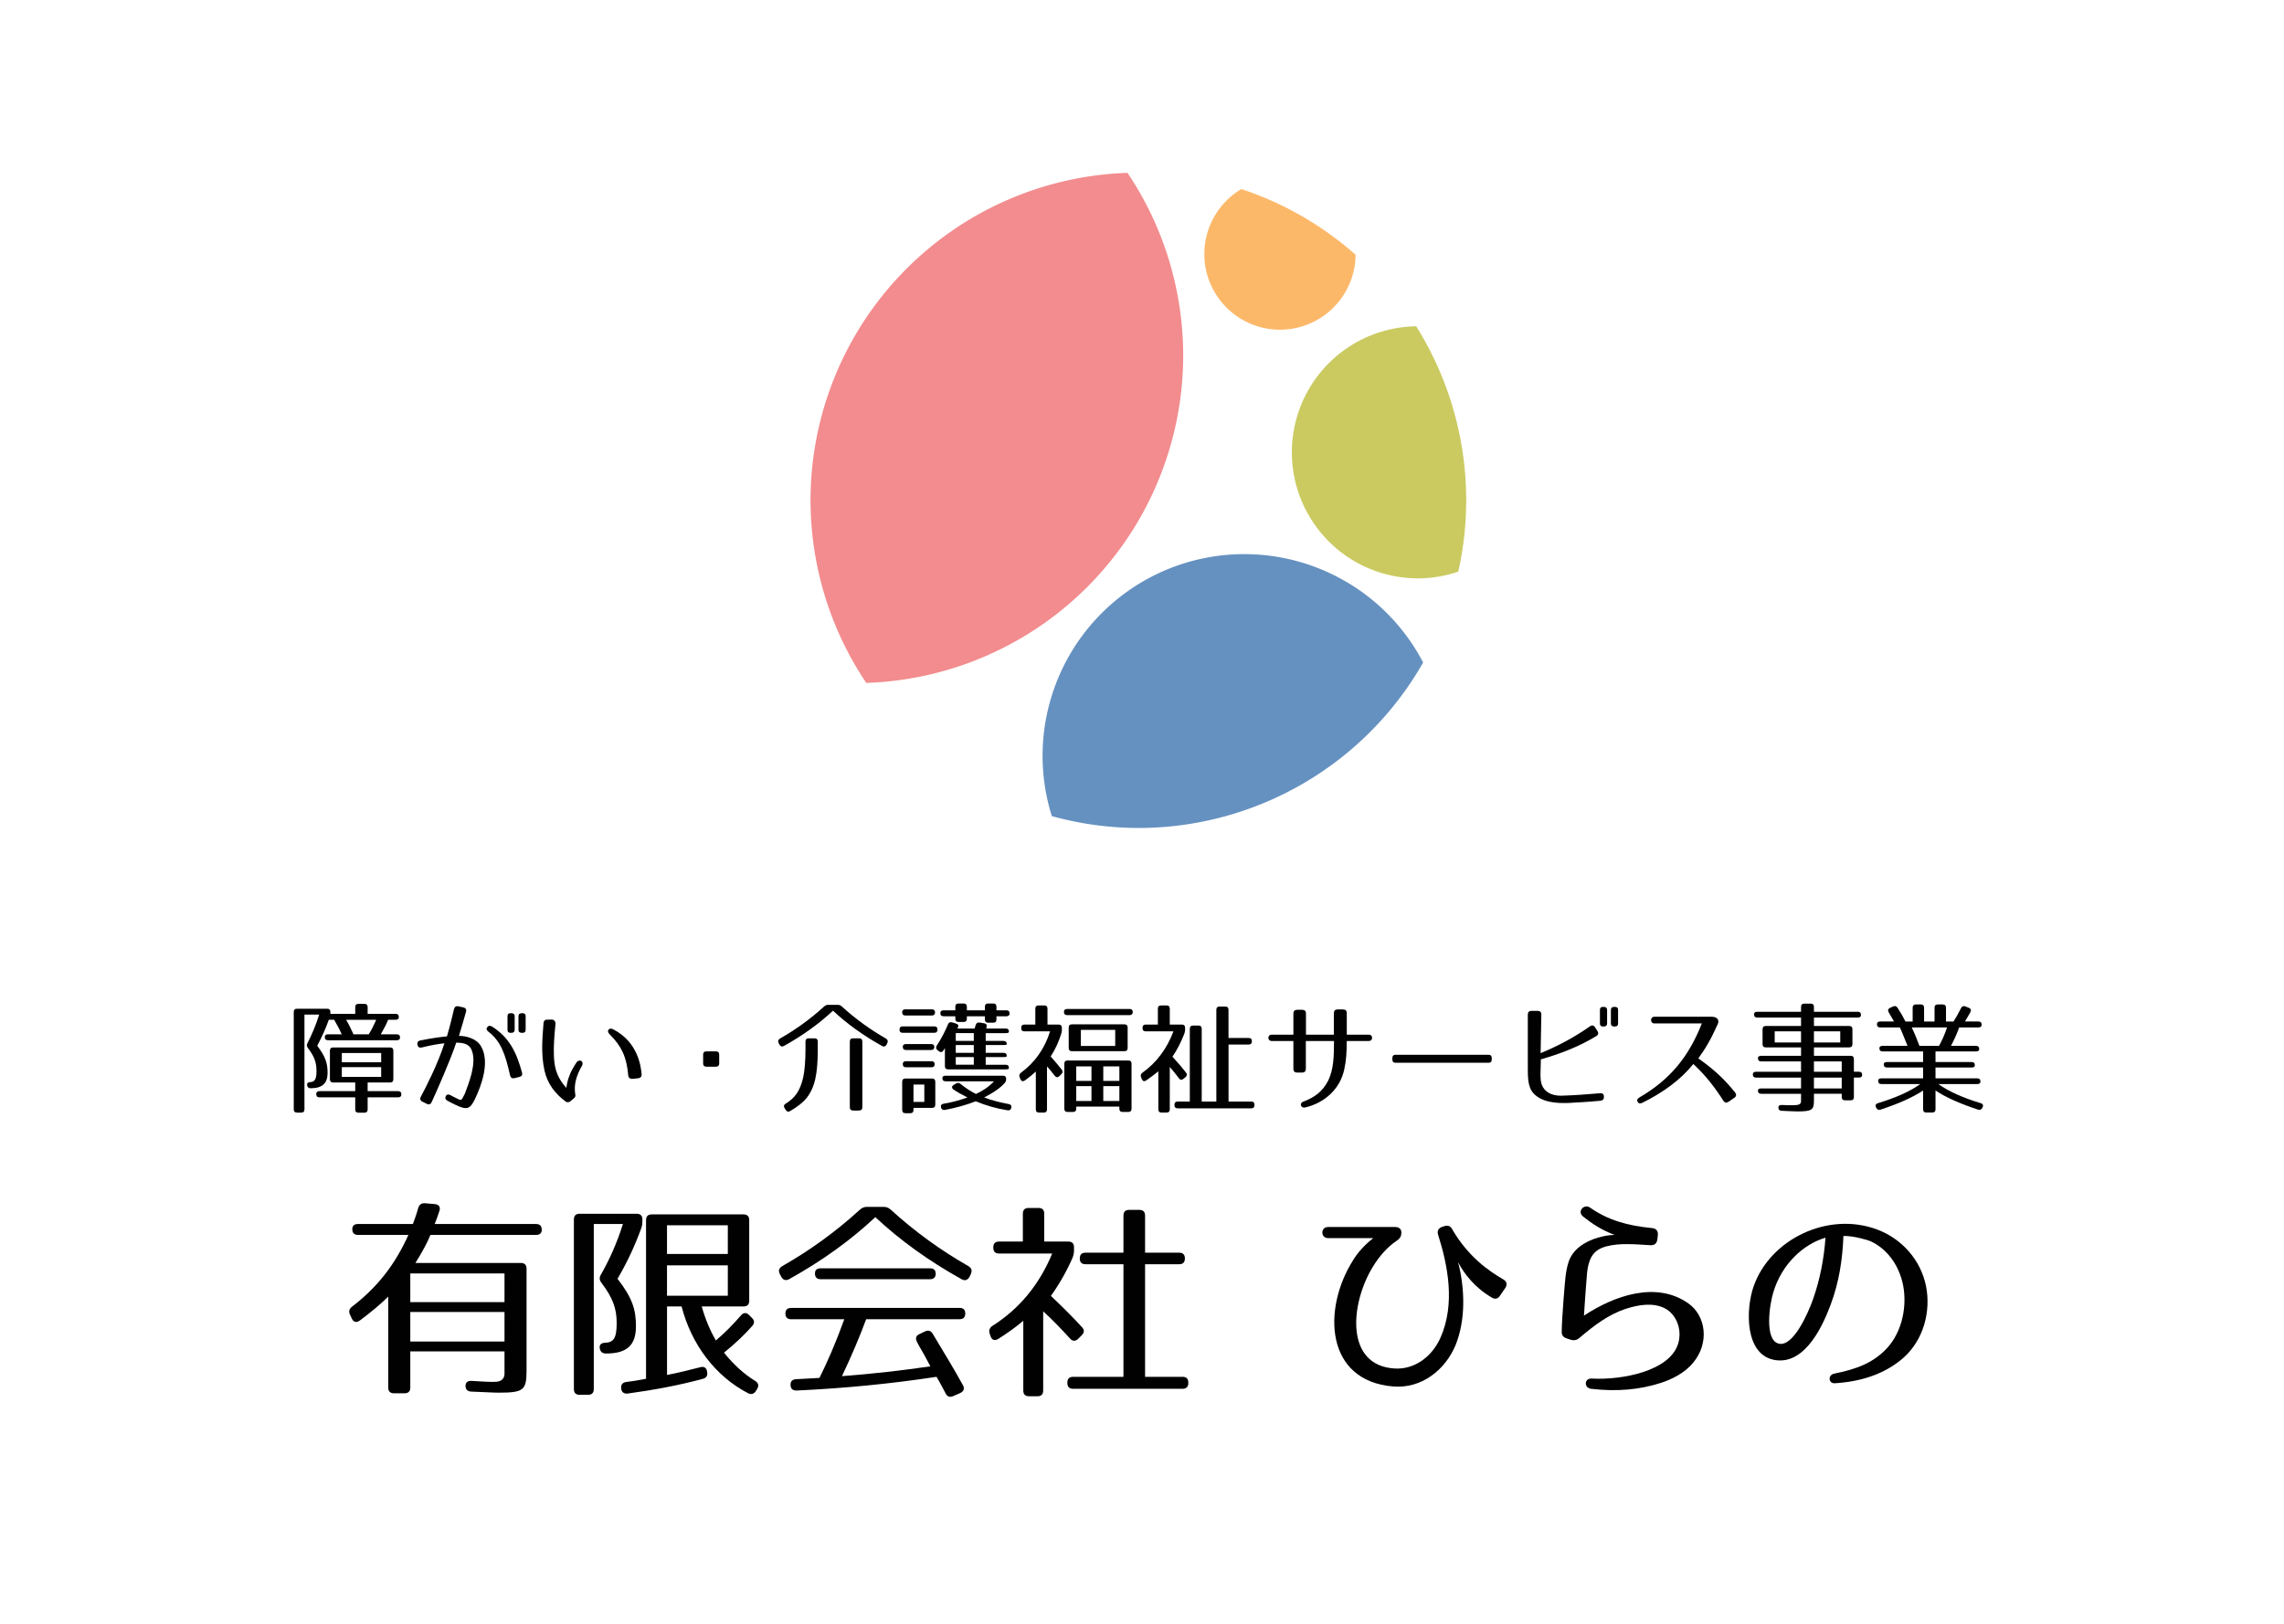
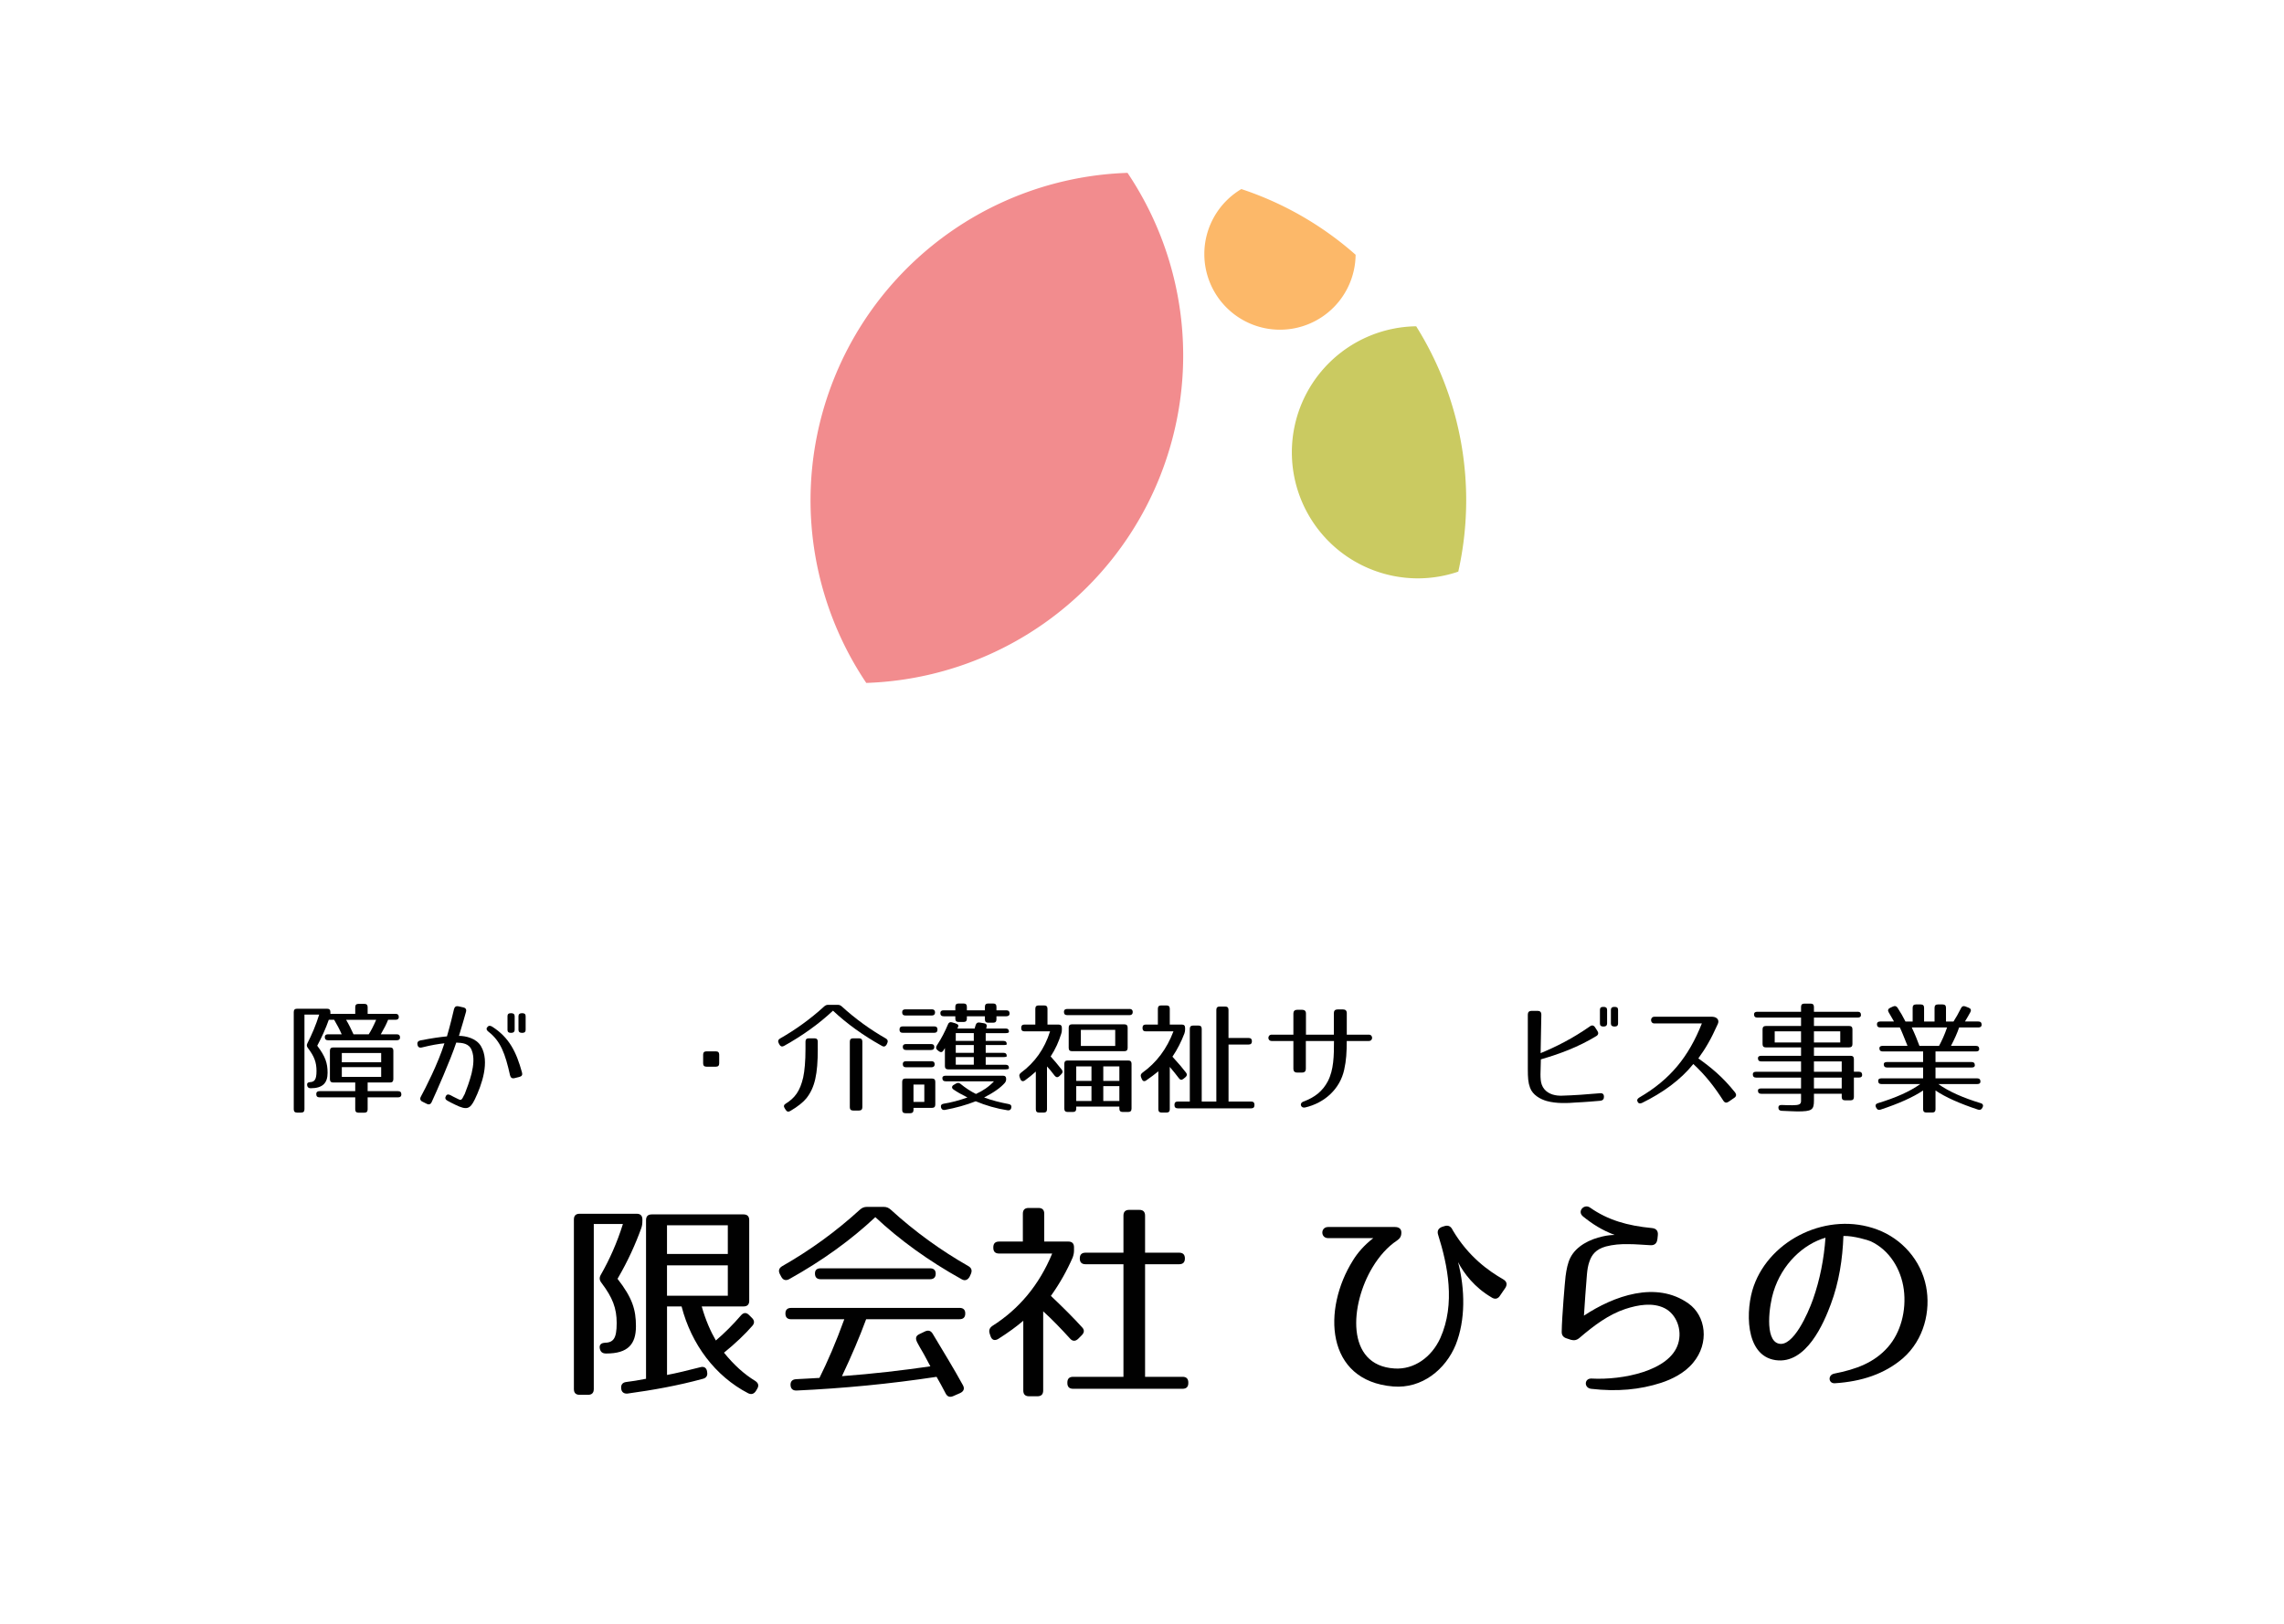
<svg xmlns="http://www.w3.org/2000/svg" xmlns:ns1="http://sodipodi.sourceforge.net/DTD/sodipodi-0.dtd" xmlns:ns2="http://www.inkscape.org/namespaces/inkscape" width="119.062mm" height="84.667mm" viewBox="0 0 119.062 84.667" version="1.1" id="svg251" ns1:docname="yu tate.svg" ns2:version="1.2.1 (9c6d41e410, 2022-07-14)" xml:space="preserve" ns2:export-filename="..\..\..\00 HP\00 clsa\img\確定ロゴ\ai tate w450-h320.svg" ns2:export-xdpi="96" ns2:export-ydpi="96">
  <ns1:namedview id="namedview253" pagecolor="#ffffff" bordercolor="#000000" borderopacity="0.25" ns2:showpageshadow="2" ns2:pageopacity="0.0" ns2:pagecheckerboard="0" ns2:deskcolor="#d1d1d1" ns2:document-units="mm" showgrid="false" ns2:zoom="0.53057422" ns2:cx="161.14616" ns2:cy="631.3914" ns2:window-width="1920" ns2:window-height="1009" ns2:window-x="-8" ns2:window-y="-8" ns2:window-maximized="1" ns2:current-layer="layer1" ns2:lockguides="true" />
  <defs id="defs248" />
  <g ns2:label="Layer 1" ns2:groupmode="layer" id="layer1">
    <g id="g22880-7-8" transform="translate(173.925,-218.258)">
      <g id="g22828-3-4">
        <g aria-label="有限会社 ひらの" id="text8647-1-8-5-79-5-6" style="font-size:11.161px;font-family:'07LogoTypeGothic7';-inkscape-font-specification:'07LogoTypeGothic7, Normal';display:inline;fill-opacity:0.996;stroke-width:0.335;stroke-linecap:round;stroke-linejoin:round;paint-order:stroke markers fill">
-           <path d="m -151.253,281.041 -0.513,-0.045 c -0.19,-0.011 -0.301,0.067 -0.357,0.246 -0.089,0.324 -0.19,0.603 -0.279,0.837 h -2.857 c -0.201,0 -0.301,0.089 -0.301,0.268 0,0.201 0.1,0.301 0.301,0.301 h 2.623 c -0.714,1.585 -1.641,2.746 -2.935,3.739 -0.145,0.112 -0.19,0.246 -0.112,0.413 l 0.1,0.212 c 0.089,0.19 0.246,0.223 0.413,0.1 0.614,-0.458 1.105,-0.871 1.484,-1.25 v 4.743 c 0,0.201 0.1,0.301 0.301,0.301 h 0.547 c 0.201,0 0.301,-0.1 0.301,-0.301 v -1.886 h 4.911 v 1.172 c 0,0.179 -0.1,0.391 -0.424,0.413 -0.29,0.022 -0.725,-0.011 -1.295,-0.045 -0.201,-0.011 -0.312,0.078 -0.312,0.257 0,0.19 0.1,0.29 0.301,0.301 0.647,0.022 1.127,0.056 1.417,0.056 1.306,0 1.462,-0.123 1.462,-1.15 v -5.312 c 0,-0.201 -0.1,-0.301 -0.301,-0.301 h -5.491 c 0.368,-0.592 0.625,-1.071 0.781,-1.462 h 5.502 c 0.201,0 0.301,-0.089 0.301,-0.268 0,-0.201 -0.1,-0.301 -0.301,-0.301 h -5.279 c 0.089,-0.212 0.167,-0.446 0.246,-0.681 0.067,-0.201 -0.022,-0.335 -0.234,-0.357 z m 3.627,5.112 h -4.911 v -1.496 h 4.911 z m 0,2.054 h -4.911 v -1.54 h 4.911 z" id="path945" />
          <path d="m -140.438,281.923 v -0.078 c 0,-0.201 -0.1,-0.301 -0.301,-0.301 h -2.969 c -0.201,0 -0.301,0.1 -0.301,0.301 v 8.839 c 0,0.201 0.1,0.301 0.301,0.301 h 0.435 c 0.201,0 0.301,-0.1 0.301,-0.301 v -8.605 h 1.518 c -0.301,0.971 -0.703,1.864 -1.15,2.645 -0.089,0.156 -0.078,0.279 0.034,0.424 0.58,0.77 0.792,1.317 0.792,2.098 0,0.826 -0.179,1.027 -0.67,1.027 h 0.067 c -0.212,0 -0.312,0.112 -0.279,0.29 0.034,0.179 0.134,0.268 0.324,0.268 h 0.022 c 1.116,0 1.54,-0.48 1.54,-1.417 0,-0.882 -0.19,-1.484 -0.96,-2.478 0.547,-0.937 0.937,-1.808 1.239,-2.645 0.045,-0.134 0.056,-0.234 0.056,-0.368 z m 5.569,4.152 v -4.196 c 0,-0.201 -0.1,-0.301 -0.301,-0.301 h -4.777 c -0.201,0 -0.301,0.1 -0.301,0.301 v 8.27 c -0.413,0.078 -0.725,0.134 -1.027,0.167 -0.19,0.022 -0.29,0.134 -0.268,0.335 0.011,0.19 0.145,0.29 0.335,0.268 1.306,-0.179 2.623,-0.413 3.929,-0.77 0.179,-0.045 0.257,-0.179 0.212,-0.368 v -0.022 c -0.034,-0.19 -0.167,-0.268 -0.357,-0.212 -0.647,0.167 -1.25,0.312 -1.73,0.402 v -3.571 h 0.759 c 0.513,1.987 1.763,3.638 3.46,4.52 0.167,0.089 0.312,0.045 0.413,-0.112 l 0.067,-0.112 c 0.1,-0.167 0.067,-0.301 -0.1,-0.413 -0.569,-0.346 -1.105,-0.826 -1.629,-1.473 0.592,-0.48 1.105,-0.971 1.473,-1.395 0.123,-0.134 0.123,-0.279 -0.011,-0.413 l -0.156,-0.156 c -0.145,-0.145 -0.29,-0.134 -0.424,0.022 -0.413,0.48 -0.871,0.937 -1.306,1.306 -0.268,-0.458 -0.536,-1.06 -0.737,-1.775 h 2.176 c 0.201,0 0.301,-0.1 0.301,-0.301 z m -1.116,-2.433 h -3.17 v -1.496 h 3.17 z m 0,2.176 h -3.17 v -1.585 h 3.17 z" id="path947" />
          <path d="m -127.86,281.186 h -0.871 c -0.145,0 -0.257,0.045 -0.368,0.145 -1.272,1.161 -2.623,2.132 -4.051,2.946 -0.167,0.1 -0.212,0.234 -0.123,0.413 l 0.078,0.145 c 0.089,0.167 0.234,0.212 0.402,0.123 1.73,-0.96 3.237,-2.054 4.498,-3.237 1.261,1.183 2.768,2.277 4.498,3.237 0.167,0.1 0.312,0.045 0.413,-0.123 l 0.067,-0.145 c 0.078,-0.179 0.045,-0.312 -0.123,-0.413 -1.429,-0.815 -2.779,-1.786 -4.051,-2.946 -0.112,-0.1 -0.223,-0.145 -0.368,-0.145 z m 2.411,3.203 h -5.692 c -0.201,0 -0.301,0.089 -0.301,0.268 0,0.201 0.1,0.301 0.301,0.301 h 5.692 c 0.201,0 0.301,-0.1 0.301,-0.29 0,-0.179 -0.1,-0.279 -0.301,-0.279 z m 1.54,2.065 h -8.772 c -0.201,0 -0.301,0.1 -0.301,0.29 0,0.201 0.1,0.301 0.301,0.301 h 2.768 c -0.435,1.205 -0.882,2.232 -1.295,3.058 -0.29,0.022 -0.681,0.034 -1.217,0.067 -0.201,0.011 -0.301,0.123 -0.29,0.312 0.011,0.19 0.123,0.29 0.324,0.279 2.422,-0.112 4.866,-0.346 7.288,-0.714 0.145,0.246 0.301,0.536 0.469,0.859 0.089,0.179 0.223,0.223 0.402,0.145 l 0.357,-0.156 c 0.19,-0.089 0.246,-0.234 0.145,-0.413 -0.458,-0.837 -1.004,-1.73 -1.574,-2.679 -0.1,-0.167 -0.234,-0.201 -0.402,-0.123 l -0.301,0.145 c -0.19,0.089 -0.201,0.234 -0.112,0.413 l 0.034,0.067 c 0.045,0.089 0.156,0.279 0.324,0.569 0.089,0.156 0.201,0.368 0.335,0.625 -1.44,0.212 -2.98,0.391 -4.609,0.513 0.502,-1.06 0.915,-2.031 1.261,-2.969 h 4.866 c 0.201,0 0.301,-0.1 0.301,-0.301 0,-0.19 -0.1,-0.29 -0.301,-0.29 z" id="path949" />
          <path d="m -118.24,282.994 h -1.25 v -1.451 c 0,-0.201 -0.1,-0.301 -0.301,-0.301 h -0.513 c -0.201,0 -0.301,0.1 -0.301,0.301 v 1.451 h -1.239 c -0.201,0 -0.301,0.1 -0.301,0.301 v 0.022 c 0,0.201 0.1,0.301 0.301,0.301 h 2.768 c -0.681,1.652 -1.741,2.902 -3.114,3.772 -0.145,0.1 -0.201,0.223 -0.145,0.402 l 0.045,0.134 c 0.067,0.201 0.212,0.257 0.402,0.145 0.513,-0.324 0.971,-0.658 1.306,-0.949 v 3.638 c 0,0.201 0.1,0.301 0.301,0.301 h 0.435 c 0.201,0 0.301,-0.1 0.301,-0.301 v -4.129 c 0.491,0.446 0.949,0.926 1.395,1.417 0.134,0.156 0.29,0.156 0.435,0.011 l 0.179,-0.179 c 0.145,-0.145 0.145,-0.29 0.011,-0.424 -0.435,-0.48 -0.971,-1.016 -1.618,-1.629 0.469,-0.658 0.837,-1.317 1.138,-2.009 0.045,-0.134 0.067,-0.234 0.067,-0.368 v -0.156 c 0,-0.201 -0.1,-0.301 -0.301,-0.301 z m 5.781,0.58 h -1.775 v -1.931 c 0,-0.201 -0.1,-0.301 -0.301,-0.301 h -0.525 c -0.201,0 -0.301,0.1 -0.301,0.301 v 1.931 h -1.975 c -0.201,0 -0.301,0.1 -0.301,0.301 0,0.201 0.1,0.301 0.301,0.301 h 1.975 v 5.87 h -2.623 c -0.201,0 -0.301,0.1 -0.301,0.301 v 0.022 c 0,0.201 0.1,0.301 0.301,0.301 h 5.703 c 0.201,0 0.301,-0.1 0.301,-0.301 v -0.022 c 0,-0.201 -0.1,-0.301 -0.301,-0.301 h -1.953 v -5.87 h 1.775 c 0.201,0 0.301,-0.1 0.301,-0.301 0,-0.201 -0.1,-0.301 -0.301,-0.301 z" id="path951" />
          <path d="m -95.718,285.795 0.268,-0.391 c 0.112,-0.19 0.067,-0.335 -0.123,-0.446 -0.737,-0.424 -1.797,-1.161 -2.623,-2.556 -0.089,-0.201 -0.234,-0.279 -0.435,-0.212 l -0.112,0.034 c -0.212,0.078 -0.279,0.223 -0.212,0.424 0.491,1.562 0.915,3.583 0.112,5.379 -0.458,1.004 -1.373,1.652 -2.388,1.585 -2.578,-0.156 -2.31,-3.348 -1.15,-5.268 0.346,-0.58 0.792,-1.083 1.283,-1.406 0.145,-0.1 0.223,-0.212 0.223,-0.402 v -0.022 c 0,-0.179 -0.123,-0.279 -0.335,-0.279 h -3.482 c -0.402,0 -0.402,0.58 0,0.58 h 2.355 c -0.48,0.368 -0.837,0.792 -1.06,1.161 -1.596,2.533 -1.451,6.283 2.098,6.574 1.507,0.123 2.734,-0.893 3.259,-2.176 0.513,-1.283 0.491,-2.891 0.123,-4.308 0.301,0.592 0.871,1.328 1.73,1.83 0.19,0.134 0.357,0.089 0.469,-0.1 z" id="path953" />
          <path d="m -87.526,282.871 0.022,-0.212 c 0.022,-0.212 -0.078,-0.346 -0.301,-0.368 -1.283,-0.123 -2.299,-0.413 -3.237,-1.071 -0.301,-0.212 -0.692,0.201 -0.357,0.469 0.502,0.402 0.971,0.703 1.641,0.96 -0.134,0 -0.402,0.022 -0.625,0.078 -0.658,0.145 -1.373,0.491 -1.685,1.116 -0.134,0.268 -0.201,0.614 -0.246,0.96 -0.033,0.268 -0.19,2.121 -0.201,2.868 -0.011,0.201 0.078,0.324 0.279,0.379 l 0.201,0.067 c 0.167,0.045 0.301,0.022 0.446,-0.1 0.77,-0.658 1.518,-1.216 2.388,-1.507 0.681,-0.223 1.429,-0.346 2.042,-0.045 0.625,0.312 0.937,1.127 0.714,1.853 -0.435,1.429 -2.924,1.908 -4.509,1.819 -0.391,-0.022 -0.413,0.491 -0.022,0.536 1.35,0.156 2.533,0.045 3.638,-0.312 0.547,-0.179 1.228,-0.502 1.674,-1.049 0.859,-1.027 0.67,-2.444 -0.246,-3.091 -1.685,-1.194 -3.895,-0.391 -5.446,0.636 0.011,-0.246 0.134,-1.942 0.156,-2.154 0.022,-0.246 0.056,-0.458 0.123,-0.647 0.123,-0.379 0.346,-0.658 0.859,-0.804 0.379,-0.1 0.77,-0.134 1.205,-0.123 0.335,0 0.703,0.034 1.127,0.056 0.212,0.011 0.335,-0.1 0.357,-0.312 z" id="path955" />
          <path d="m -78.307,289.88 c -0.346,0.067 -0.312,0.525 0.033,0.502 1.384,-0.089 2.589,-0.48 3.549,-1.306 1.105,-0.971 1.451,-2.478 1.205,-3.739 -0.268,-1.373 -1.261,-2.489 -2.545,-2.969 -2.556,-0.96 -5.569,0.491 -6.44,2.946 -0.424,1.183 -0.491,3.627 1.138,3.862 1.607,0.234 2.522,-1.953 2.879,-2.913 0.435,-1.161 0.614,-2.366 0.658,-3.56 0.502,-0.022 1.317,0.223 1.429,0.279 0.971,0.458 1.574,1.44 1.719,2.511 0.145,1.105 -0.167,2.254 -0.826,3.002 -0.714,0.815 -1.663,1.161 -2.801,1.384 z m -3.17,-4.263 c 0.446,-1.462 1.562,-2.489 2.712,-2.824 -0.078,1.105 -0.29,2.187 -0.647,3.203 -0.268,0.759 -1.038,2.5 -1.786,2.321 -0.759,-0.179 -0.491,-2.031 -0.279,-2.701 z" id="path957" />
        </g>
        <g aria-label="障がい・介護福祉サービス事業" id="text8651-5-2-5-1-1-8" style="font-size:6.35px;font-family:'07LogoTypeGothic7';-inkscape-font-specification:'07LogoTypeGothic7, Normal';display:inline;fill-opacity:0.996;stroke-width:0.325;stroke-linecap:round;stroke-linejoin:round;paint-order:stroke markers fill">
          <path d="m -153.306,271.12 h -1.454 v -0.349 c 0,-0.114 -0.057,-0.171 -0.171,-0.171 h -0.305 c -0.114,0 -0.171,0.057 -0.171,0.171 v 0.349 h -1.295 v -0.095 c 0,-0.114 -0.057,-0.171 -0.171,-0.171 h -1.568 c -0.114,0 -0.171,0.057 -0.171,0.171 v 5.074 c 0,0.114 0.057,0.171 0.171,0.171 h 0.216 c 0.114,0 0.171,-0.057 0.171,-0.171 v -4.94 h 0.768 c -0.171,0.552 -0.387,1.054 -0.616,1.499 -0.044,0.089 -0.038,0.159 0.025,0.241 0.33,0.432 0.451,0.743 0.451,1.2 0,0.47 -0.108,0.584 -0.381,0.584 h 0.051 c -0.121,0 -0.178,0.064 -0.159,0.165 0.019,0.102 0.076,0.152 0.184,0.152 0.629,0 0.883,-0.273 0.883,-0.806 0,-0.514 -0.121,-0.857 -0.54,-1.41 0.254,-0.476 0.451,-0.921 0.603,-1.353 h 0.279 c 0.146,0.241 0.279,0.495 0.394,0.756 h -0.711 c -0.114,0 -0.171,0.051 -0.171,0.14 0,0.114 0.057,0.171 0.171,0.171 h 3.581 c 0.114,0 0.171,-0.051 0.171,-0.14 0,-0.114 -0.057,-0.171 -0.171,-0.171 h -0.832 c 0.184,-0.318 0.305,-0.559 0.381,-0.756 h 0.387 c 0.114,0 0.171,-0.051 0.171,-0.14 0,-0.114 -0.057,-0.171 -0.171,-0.171 z m -2.578,0.311 h 1.568 c -0.127,0.298 -0.26,0.559 -0.387,0.756 h -0.794 c -0.127,-0.279 -0.248,-0.527 -0.387,-0.756 z m 2.464,3.099 v -1.486 c 0,-0.114 -0.057,-0.171 -0.171,-0.171 h -2.965 c -0.114,0 -0.171,0.057 -0.171,0.171 v 1.486 c 0,0.114 0.057,0.171 0.171,0.171 h 1.149 v 0.451 h -1.861 c -0.114,0 -0.171,0.051 -0.171,0.152 0,0.114 0.057,0.171 0.171,0.171 h 1.861 v 0.629 c 0,0.114 0.057,0.171 0.171,0.171 h 0.305 c 0.114,0 0.171,-0.057 0.171,-0.171 v -0.629 h 1.587 c 0.114,0 0.171,-0.051 0.171,-0.152 0,-0.114 -0.057,-0.171 -0.171,-0.171 h -1.587 v -0.451 h 1.168 c 0.114,0 0.171,-0.057 0.171,-0.171 z m -0.635,-0.883 h -2.051 v -0.483 h 2.051 z m 0,0.762 h -2.051 v -0.508 h 2.051 z" id="path960" />
          <path d="m -147.096,271.952 v -0.705 c 0,-0.108 -0.064,-0.159 -0.171,-0.159 h -0.038 c -0.114,0 -0.165,0.051 -0.165,0.159 v 0.705 c 0,0.108 0.051,0.159 0.165,0.159 h 0.038 c 0.108,0 0.171,-0.051 0.171,-0.159 z m 0.572,0 v -0.705 c 0,-0.108 -0.051,-0.159 -0.165,-0.159 h -0.038 c -0.108,0 -0.171,0.051 -0.171,0.159 v 0.705 c 0,0.108 0.064,0.159 0.171,0.159 h 0.038 c 0.114,0 0.165,-0.051 0.165,-0.159 z m -3.251,-1.168 -0.254,-0.057 c -0.121,-0.025 -0.197,0.025 -0.229,0.146 -0.064,0.279 -0.197,0.838 -0.368,1.422 -0.387,0.038 -0.749,0.089 -1.384,0.21 -0.121,0.025 -0.178,0.102 -0.152,0.222 0.019,0.127 0.102,0.178 0.229,0.146 0.514,-0.127 0.857,-0.184 1.175,-0.216 -0.337,1.067 -0.991,2.343 -1.232,2.788 -0.057,0.108 -0.025,0.203 0.083,0.254 l 0.229,0.114 c 0.108,0.057 0.203,0.025 0.254,-0.089 0.241,-0.521 0.965,-2.153 1.283,-3.105 0.318,0.013 0.667,0.038 0.806,0.4 0.14,0.349 0.095,0.781 -0.006,1.206 -0.102,0.4 -0.248,0.794 -0.368,1.099 h -0.006 l -0.102,0.197 c -0.07,0.108 -0.114,0.102 -0.248,0.032 -0.152,-0.076 -0.279,-0.133 -0.375,-0.191 -0.108,-0.057 -0.191,-0.051 -0.241,0.044 -0.057,0.095 -0.032,0.184 0.076,0.241 0.108,0.064 0.248,0.133 0.419,0.216 0.591,0.286 0.762,0.229 1.01,-0.279 0.368,-0.762 0.794,-1.975 0.324,-2.775 -0.248,-0.425 -0.813,-0.54 -1.149,-0.54 0.159,-0.514 0.298,-1.003 0.368,-1.257 0.032,-0.121 -0.019,-0.203 -0.14,-0.229 z m 2.673,3.689 0.254,-0.064 c 0.127,-0.032 0.171,-0.108 0.133,-0.235 -0.292,-1.06 -0.66,-1.816 -1.556,-2.388 -0.108,-0.064 -0.191,-0.057 -0.254,0.032 -0.064,0.076 -0.038,0.159 0.064,0.235 0.629,0.489 0.87,1.13 1.124,2.273 0.032,0.127 0.108,0.178 0.235,0.146 z" id="path962" />
-           <path d="m -145.171,271.419 -0.229,0.006 c -0.108,-0.013 -0.184,0.064 -0.191,0.171 -0.032,0.406 -0.064,0.8 -0.07,1.181 -0.006,0.432 0.025,0.87 0.121,1.308 0.159,0.692 0.559,1.213 1.118,1.619 0.064,0.038 0.146,0.038 0.216,-0.013 l 0.216,-0.184 c 0.051,-0.044 0.07,-0.108 0.057,-0.171 -0.032,-0.159 -0.064,-0.483 0.07,-0.902 0.076,-0.229 0.171,-0.425 0.273,-0.597 0.057,-0.102 0.044,-0.21 -0.032,-0.26 -0.089,-0.038 -0.184,-0.019 -0.241,0.064 -0.076,0.114 -0.14,0.216 -0.203,0.33 -0.089,0.146 -0.152,0.305 -0.229,0.514 -0.057,0.184 -0.089,0.349 -0.108,0.495 -0.584,-0.641 -0.629,-1.219 -0.648,-1.708 -0.019,-0.508 0.025,-1.016 0.083,-1.632 0.006,-0.127 -0.076,-0.222 -0.203,-0.222 z m 4.21,3.092 0.305,-0.032 c 0.108,-0.006 0.184,-0.083 0.178,-0.191 -0.032,-0.47 -0.216,-1.714 -1.486,-2.362 -0.051,-0.032 -0.178,-0.064 -0.235,0.019 -0.07,0.095 -0.019,0.165 0.083,0.273 0.578,0.584 0.857,1.137 0.94,2.108 0.006,0.114 0.095,0.197 0.216,0.184 z" id="path964" />
          <path d="m -136.434,273.705 v -0.457 c 0,-0.114 -0.057,-0.171 -0.171,-0.171 h -0.495 c -0.114,0 -0.171,0.057 -0.171,0.171 v 0.457 c 0,0.114 0.057,0.171 0.171,0.171 h 0.495 c 0.114,0 0.171,-0.057 0.171,-0.171 z" id="path966" />
          <path d="m -130.255,270.65 h -0.495 c -0.083,0 -0.146,0.025 -0.21,0.083 -0.724,0.66 -1.492,1.213 -2.305,1.676 -0.095,0.057 -0.121,0.133 -0.07,0.235 l 0.044,0.083 c 0.051,0.095 0.133,0.121 0.229,0.07 0.984,-0.546 1.841,-1.168 2.559,-1.841 0.718,0.673 1.575,1.295 2.559,1.841 0.095,0.057 0.178,0.025 0.235,-0.07 l 0.038,-0.083 c 0.044,-0.102 0.025,-0.178 -0.07,-0.235 -0.813,-0.464 -1.581,-1.016 -2.305,-1.676 -0.064,-0.057 -0.127,-0.083 -0.21,-0.083 z m -1.041,2.305 V 272.568 c 0,-0.114 -0.057,-0.171 -0.171,-0.171 h -0.298 c -0.114,0 -0.171,0.057 -0.171,0.171 v 0.387 c 0,0.622 -0.044,1.137 -0.121,1.486 -0.165,0.711 -0.432,1.067 -0.914,1.365 -0.095,0.057 -0.114,0.14 -0.051,0.235 l 0.057,0.089 c 0.057,0.095 0.14,0.114 0.235,0.057 0.394,-0.229 0.679,-0.464 0.838,-0.66 0.445,-0.559 0.597,-1.264 0.597,-2.572 z m 2.324,3.035 V 272.568 c 0,-0.114 -0.057,-0.171 -0.171,-0.171 h -0.311 c -0.114,0 -0.171,0.057 -0.171,0.171 v 3.423 c 0,0.114 0.057,0.171 0.171,0.171 h 0.311 c 0.114,0 0.171,-0.057 0.171,-0.171 z" id="path968" />
          <path d="m -121.467,270.936 h -0.514 v -0.184 c 0,-0.114 -0.057,-0.171 -0.171,-0.171 h -0.26 c -0.114,0 -0.171,0.057 -0.171,0.171 v 0.184 h -0.94 v -0.184 c 0,-0.114 -0.057,-0.171 -0.171,-0.171 h -0.26 c -0.114,0 -0.171,0.057 -0.171,0.171 v 0.184 h -0.61 c -0.114,0 -0.171,0.051 -0.171,0.14 0,0.114 0.057,0.171 0.171,0.171 h 0.61 v 0.127 c 0,0.114 0.057,0.171 0.171,0.171 h 0.26 c 0.114,0 0.171,-0.057 0.171,-0.171 v -0.127 h 0.94 v 0.165 c 0,0.114 0.057,0.171 0.171,0.171 h 0.26 c 0.114,0 0.171,-0.057 0.171,-0.171 v -0.165 h 0.514 c 0.114,0 0.171,-0.051 0.171,-0.14 0,-0.114 -0.057,-0.171 -0.171,-0.171 z m -3.886,-0.051 h -1.372 c -0.114,0 -0.171,0.051 -0.171,0.152 0,0.114 0.057,0.171 0.171,0.171 h 1.372 c 0.114,0 0.171,-0.057 0.171,-0.165 0,-0.102 -0.057,-0.159 -0.171,-0.159 z m 1.251,0.737 -0.191,-0.057 c -0.108,-0.032 -0.178,0.006 -0.216,0.108 -0.146,0.349 -0.337,0.73 -0.578,1.092 -0.057,0.089 -0.057,0.178 0.025,0.241 l 0.07,0.057 c 0.089,0.07 0.178,0.076 0.241,-0.025 0.051,-0.076 0.083,-0.133 0.083,-0.133 v 0.94 c 0,0.114 0.057,0.171 0.171,0.171 h 2.997 c 0.114,0 0.171,-0.025 0.171,-0.07 0,-0.114 -0.057,-0.171 -0.171,-0.171 h -1.041 v -0.4 h 0.927 c 0.114,0 0.171,-0.019 0.171,-0.051 0,-0.114 -0.057,-0.171 -0.171,-0.171 h -0.927 v -0.406 h 0.927 c 0.114,0 0.171,-0.013 0.171,-0.044 0,-0.114 -0.057,-0.171 -0.171,-0.171 h -0.927 v -0.406 h 1.041 c 0.114,0 0.171,-0.025 0.171,-0.07 0,-0.114 -0.057,-0.171 -0.171,-0.171 h -1.016 l 0.019,-0.07 c 0.032,-0.114 -0.013,-0.184 -0.127,-0.203 l -0.229,-0.038 c -0.108,-0.019 -0.178,0.025 -0.21,0.127 -0.032,0.095 -0.051,0.165 -0.051,0.184 h -0.902 l 0.044,-0.108 c 0.025,-0.064 -0.019,-0.121 -0.133,-0.152 z m -1.124,0.152 h -1.638 c -0.114,0 -0.171,0.057 -0.171,0.165 0,0.114 0.057,0.171 0.171,0.171 h 1.638 c 0.114,0 0.171,-0.057 0.171,-0.171 0,-0.108 -0.057,-0.165 -0.171,-0.165 z m 2.064,0.756 h -0.94 v -0.406 h 0.94 z m -2.229,0.165 h -1.302 c -0.114,0 -0.171,0.051 -0.171,0.14 0,0.114 0.057,0.171 0.171,0.171 h 1.302 c 0.114,0 0.171,-0.057 0.171,-0.159 0,-0.102 -0.057,-0.152 -0.171,-0.152 z m 2.229,0.457 h -0.94 v -0.406 h 0.94 z m 0,0.622 h -0.94 v -0.4 h 0.94 z m -2.21,-0.184 h -1.321 c -0.114,0 -0.171,0.051 -0.171,0.146 0,0.114 0.057,0.171 0.171,0.171 h 1.321 c 0.114,0 0.171,-0.057 0.171,-0.159 0,-0.102 -0.057,-0.159 -0.171,-0.159 z m 3.727,0.756 h -2.985 c -0.114,0 -0.171,0.044 -0.171,0.121 0,0.114 0.057,0.171 0.171,0.171 h 2.521 c -0.267,0.286 -0.578,0.495 -0.94,0.66 -0.286,-0.14 -0.559,-0.324 -0.8,-0.521 -0.076,-0.064 -0.146,-0.076 -0.235,-0.025 l -0.121,0.07 c -0.114,0.064 -0.121,0.171 -0.019,0.241 0.191,0.133 0.419,0.26 0.73,0.419 -0.432,0.152 -0.864,0.267 -1.238,0.324 -0.114,0.019 -0.165,0.083 -0.14,0.191 0.025,0.102 0.095,0.152 0.203,0.133 0.552,-0.102 1.13,-0.26 1.607,-0.451 0.514,0.216 1.079,0.381 1.657,0.47 0.102,0.019 0.171,-0.025 0.197,-0.121 0.025,-0.108 -0.019,-0.184 -0.133,-0.203 -0.438,-0.083 -0.851,-0.184 -1.283,-0.343 0.521,-0.267 0.876,-0.527 1.079,-0.762 0.051,-0.064 0.07,-0.121 0.07,-0.21 0,-0.108 -0.057,-0.165 -0.171,-0.165 z m -3.524,1.505 v -1.187 c 0,-0.114 -0.057,-0.171 -0.171,-0.171 h -1.384 c -0.114,0 -0.171,0.057 -0.171,0.171 v 1.467 c 0,0.114 0.057,0.171 0.171,0.171 h 0.248 c 0.114,0 0.171,-0.057 0.171,-0.171 v -0.108 h 0.965 c 0.114,0 0.171,-0.057 0.171,-0.171 z m -0.572,-0.14 h -0.565 v -0.902 h 0.565 z" id="path970" />
          <path d="m -118.743,271.679 h -0.578 v -0.826 c 0,-0.114 -0.057,-0.171 -0.171,-0.171 h -0.292 c -0.114,0 -0.171,0.057 -0.171,0.171 v 0.826 h -0.565 c -0.114,0 -0.171,0.057 -0.171,0.171 v 0.013 c 0,0.114 0.057,0.171 0.171,0.171 h 1.333 c -0.286,0.921 -0.806,1.632 -1.511,2.153 -0.083,0.064 -0.114,0.133 -0.076,0.229 l 0.038,0.102 c 0.044,0.114 0.133,0.146 0.235,0.076 0.21,-0.152 0.394,-0.298 0.572,-0.464 v 1.968 c 0,0.114 0.057,0.171 0.171,0.171 h 0.241 c 0.114,0 0.171,-0.057 0.171,-0.171 v -2.235 c 0.108,0.108 0.203,0.229 0.4,0.483 0.076,0.095 0.165,0.102 0.248,0.019 l 0.102,-0.102 c 0.076,-0.076 0.083,-0.159 0.013,-0.241 -0.241,-0.305 -0.4,-0.489 -0.572,-0.679 0.254,-0.387 0.425,-0.781 0.552,-1.187 0.025,-0.076 0.032,-0.127 0.032,-0.21 v -0.095 c 0,-0.114 -0.057,-0.171 -0.171,-0.171 z m 3.696,-0.813 h -3.245 c -0.114,0 -0.171,0.051 -0.171,0.152 0,0.114 0.057,0.171 0.171,0.171 h 3.245 c 0.114,0 0.171,-0.057 0.171,-0.165 0,-0.102 -0.057,-0.159 -0.171,-0.159 z m -0.095,2.032 v -1.06 c 0,-0.114 -0.057,-0.171 -0.171,-0.171 h -2.731 c -0.114,0 -0.171,0.057 -0.171,0.171 v 1.06 c 0,0.114 0.057,0.171 0.171,0.171 h 2.731 c 0.114,0 0.171,-0.057 0.171,-0.171 z m -0.648,-0.102 h -1.791 v -0.838 h 1.791 z m 0.851,3.27 v -2.343 c 0,-0.114 -0.057,-0.171 -0.171,-0.171 h -3.162 c -0.114,0 -0.171,0.057 -0.171,0.171 v 2.343 c 0,0.114 0.057,0.171 0.171,0.171 h 0.279 c 0.114,0 0.171,-0.057 0.171,-0.171 v -0.108 h 2.248 v 0.108 c 0,0.114 0.057,0.171 0.171,0.171 h 0.292 c 0.114,0 0.171,-0.057 0.171,-0.171 z m -2.089,-1.448 h -0.794 v -0.756 h 0.794 z m 1.454,0 h -0.838 v -0.756 h 0.838 z m -1.454,1.048 h -0.794 v -0.775 h 0.794 z m 1.454,0 h -0.838 v -0.775 h 0.838 z" id="path972" />
          <path d="m -112.317,271.679 h -0.629 v -0.826 c 0,-0.114 -0.057,-0.171 -0.171,-0.171 h -0.279 c -0.114,0 -0.171,0.057 -0.171,0.171 v 0.826 h -0.629 c -0.114,0 -0.171,0.057 -0.171,0.171 v 0.013 c 0,0.114 0.057,0.171 0.171,0.171 h 1.441 c -0.349,0.927 -0.895,1.638 -1.613,2.153 -0.083,0.064 -0.114,0.133 -0.076,0.235 l 0.038,0.095 c 0.044,0.114 0.127,0.146 0.229,0.076 0.241,-0.165 0.451,-0.324 0.635,-0.476 v 1.981 c 0,0.114 0.057,0.171 0.171,0.171 h 0.254 c 0.114,0 0.171,-0.057 0.171,-0.171 v -2.21 c 0.159,0.191 0.337,0.4 0.476,0.591 0.07,0.095 0.146,0.102 0.235,0.032 l 0.108,-0.089 c 0.083,-0.07 0.095,-0.152 0.025,-0.241 -0.159,-0.21 -0.406,-0.502 -0.705,-0.826 0.267,-0.394 0.464,-0.794 0.622,-1.206 0.025,-0.076 0.038,-0.133 0.038,-0.21 v -0.089 c 0,-0.114 -0.057,-0.171 -0.171,-0.171 z m 3.48,0.699 h -1.048 v -1.467 c 0,-0.114 -0.057,-0.171 -0.171,-0.171 h -0.292 c -0.114,0 -0.171,0.057 -0.171,0.171 v 4.782 h -0.762 v -3.791 c 0,-0.114 -0.057,-0.171 -0.171,-0.171 h -0.279 c -0.114,0 -0.171,0.057 -0.171,0.171 v 3.791 h -0.629 c -0.114,0 -0.171,0.057 -0.171,0.171 v 0.013 c 0,0.114 0.057,0.171 0.171,0.171 h 3.829 c 0.114,0 0.171,-0.057 0.171,-0.171 v -0.013 c 0,-0.114 -0.057,-0.171 -0.171,-0.171 h -1.181 v -2.972 h 1.048 c 0.114,0 0.171,-0.057 0.171,-0.171 0,-0.114 -0.057,-0.171 -0.171,-0.171 z" id="path974" />
          <path d="m -103.719,272.536 h 1.149 c 0.229,0 0.229,-0.33 0,-0.33 h -1.149 v -1.124 c 0,-0.127 -0.07,-0.191 -0.191,-0.191 h -0.292 c -0.121,0 -0.191,0.064 -0.191,0.191 v 1.124 h -1.454 v -1.105 c 0,-0.127 -0.07,-0.191 -0.191,-0.191 h -0.273 c -0.121,0 -0.191,0.07 -0.191,0.191 v 1.105 h -1.13 c -0.229,0 -0.235,0.33 0,0.33 h 1.13 v 1.454 c 0,0.121 0.064,0.191 0.191,0.191 h 0.267 c 0.127,0 0.191,-0.07 0.191,-0.191 v -1.454 h 1.467 c 0,0.781 -0.013,1.505 -0.318,2.095 -0.273,0.521 -0.679,0.845 -1.283,1.067 -0.222,0.083 -0.127,0.356 0.095,0.305 1.022,-0.235 1.822,-0.972 2.038,-1.968 0.108,-0.476 0.133,-0.927 0.133,-1.499 z" id="path976" />
-           <path d="m -96.162,273.501 v -0.076 c 0,-0.114 -0.057,-0.171 -0.171,-0.171 h -4.839 c -0.114,0 -0.171,0.057 -0.171,0.171 v 0.076 c 0,0.114 0.057,0.171 0.171,0.171 h 4.839 c 0.114,0 0.171,-0.057 0.171,-0.171 z" id="path978" />
          <path d="m -90.314,275.451 v -0.013 c 0,-0.127 -0.07,-0.191 -0.203,-0.178 -0.724,0.064 -1.34,0.108 -1.975,0.127 -0.318,0.013 -0.699,-0.057 -0.933,-0.343 -0.108,-0.133 -0.165,-0.292 -0.184,-0.483 -0.019,-0.191 -0.013,-0.387 -0.006,-0.559 l 0.013,-0.508 c 0.984,-0.286 1.937,-0.635 2.889,-1.213 0.108,-0.064 0.127,-0.159 0.064,-0.26 l -0.127,-0.197 c -0.07,-0.108 -0.165,-0.127 -0.267,-0.051 -0.908,0.635 -1.772,1.067 -2.572,1.397 l 0.038,-2.013 c 0,-0.121 -0.064,-0.191 -0.184,-0.191 h -0.33 c -0.121,0 -0.191,0.064 -0.191,0.191 v 2.845 c 0,0.457 0.019,0.705 0.114,0.965 0.133,0.381 0.533,0.603 0.87,0.699 0.508,0.14 1.067,0.114 1.556,0.076 0,0 0.387,-0.013 1.238,-0.089 0.127,-0.013 0.191,-0.083 0.191,-0.203 z m 0.165,-3.829 V 270.917 c 0,-0.108 -0.064,-0.159 -0.171,-0.159 h -0.038 c -0.114,0 -0.165,0.051 -0.165,0.159 v 0.705 c 0,0.108 0.051,0.159 0.165,0.159 h 0.038 c 0.108,0 0.171,-0.051 0.171,-0.159 z m 0.572,0 V 270.917 c 0,-0.108 -0.051,-0.159 -0.165,-0.159 h -0.038 c -0.108,0 -0.171,0.051 -0.171,0.159 v 0.705 c 0,0.108 0.064,0.159 0.171,0.159 h 0.038 c 0.114,0 0.165,-0.051 0.165,-0.159 z" id="path980" />
          <path d="m -83.818,275.705 0.305,-0.21 c 0.102,-0.07 0.114,-0.171 0.038,-0.273 -0.66,-0.832 -1.283,-1.327 -1.918,-1.778 0.394,-0.546 0.654,-0.991 1.016,-1.797 0.089,-0.197 -0.032,-0.362 -0.286,-0.375 h -3.023 c -0.229,0 -0.229,0.349 0,0.349 h 2.477 c -0.686,1.734 -1.645,2.921 -3.258,3.861 -0.108,0.064 -0.14,0.14 -0.089,0.229 0.044,0.089 0.127,0.102 0.235,0.051 1.073,-0.527 2,-1.194 2.667,-2.026 0.629,0.584 1.092,1.175 1.568,1.918 0.07,0.108 0.165,0.121 0.267,0.051 z" id="path982" />
          <path d="m -77.087,271.012 h -2.28 v -0.254 c 0,-0.114 -0.057,-0.171 -0.171,-0.171 h -0.33 c -0.114,0 -0.171,0.057 -0.171,0.171 v 0.254 h -2.28 c -0.114,0 -0.171,0.044 -0.171,0.133 0,0.114 0.057,0.171 0.171,0.171 h 2.28 v 0.438 h -1.835 c -0.114,0 -0.171,0.057 -0.171,0.171 v 0.775 c 0,0.114 0.057,0.171 0.171,0.171 h 1.835 v 0.438 h -2.076 c -0.114,0 -0.171,0.044 -0.171,0.121 0,0.114 0.057,0.171 0.171,0.171 h 2.076 v 0.54 h -2.343 c -0.114,0 -0.171,0.044 -0.171,0.133 0,0.114 0.057,0.171 0.171,0.171 h 2.343 v 0.565 h -2.076 c -0.114,0 -0.171,0.038 -0.171,0.108 0,0.114 0.057,0.171 0.171,0.171 h 2.076 v 0.375 c 0,0.171 -0.095,0.222 -0.451,0.222 -0.171,0 -0.279,0 -0.546,-0.013 -0.121,-0.006 -0.184,0.038 -0.184,0.133 0,0.108 0.057,0.165 0.171,0.171 0.368,0.013 0.648,0.032 0.813,0.032 0.768,0 0.87,-0.076 0.87,-0.578 v -0.343 h 1.448 v 0.171 c 0,0.114 0.057,0.171 0.171,0.171 h 0.292 c 0.114,0 0.171,-0.057 0.171,-0.171 v -1.016 h 0.26 c 0.114,0 0.171,-0.044 0.171,-0.133 0,-0.114 -0.057,-0.171 -0.171,-0.171 h -0.26 v -0.66 c 0,-0.114 -0.057,-0.171 -0.171,-0.171 h -1.911 v -0.438 h 1.835 c 0.114,0 0.171,-0.057 0.171,-0.171 v -0.775 c 0,-0.114 -0.057,-0.171 -0.171,-0.171 h -1.835 v -0.438 h 2.28 c 0.114,0 0.171,-0.044 0.171,-0.133 0,-0.114 -0.057,-0.171 -0.171,-0.171 z m -2.953,1.6 h -1.372 v -0.578 h 1.372 z m 2.045,0 h -1.372 v -0.578 h 1.372 z m 0.076,1.53 h -1.448 v -0.54 h 1.448 z m 0,0.87 h -1.448 v -0.565 h 1.448 z" id="path984" />
          <path d="m -72.089,271.52 h -0.394 v -0.718 c 0,-0.114 -0.057,-0.171 -0.171,-0.171 h -0.254 c -0.114,0 -0.171,0.057 -0.171,0.171 v 0.718 h -0.546 v -0.718 c 0,-0.114 -0.057,-0.171 -0.171,-0.171 h -0.254 c -0.114,0 -0.171,0.057 -0.171,0.171 v 0.718 h -0.375 c -0.121,-0.241 -0.254,-0.476 -0.413,-0.718 -0.057,-0.089 -0.14,-0.108 -0.235,-0.064 l -0.152,0.07 c -0.108,0.051 -0.133,0.133 -0.076,0.229 0.076,0.127 0.171,0.292 0.279,0.483 h -0.718 c -0.114,0 -0.171,0.051 -0.171,0.14 0,0.114 0.057,0.171 0.171,0.171 h 1.022 c 0.089,0.178 0.216,0.502 0.4,0.959 h -1.295 c -0.114,0 -0.171,0.044 -0.171,0.121 0,0.114 0.057,0.171 0.171,0.171 h 2.108 v 0.552 h -1.88 c -0.114,0 -0.171,0.038 -0.171,0.114 0,0.114 0.057,0.171 0.171,0.171 h 1.88 v 0.565 h -2.172 c -0.114,0 -0.171,0.044 -0.171,0.127 0,0.114 0.057,0.171 0.171,0.171 h 2.026 c -0.565,0.4 -1.295,0.718 -2.21,0.997 -0.114,0.032 -0.152,0.114 -0.095,0.222 l 0.013,0.025 c 0.044,0.095 0.121,0.121 0.222,0.089 0.94,-0.311 1.683,-0.641 2.216,-0.997 v 0.978 c 0,0.114 0.057,0.171 0.171,0.171 h 0.305 c 0.114,0 0.171,-0.057 0.171,-0.171 v -0.978 c 0.527,0.356 1.276,0.686 2.216,0.997 0.102,0.032 0.178,0 0.222,-0.089 l 0.013,-0.025 c 0.057,-0.108 0.019,-0.191 -0.095,-0.222 -0.914,-0.279 -1.645,-0.597 -2.21,-0.997 h 2.026 c 0.114,0 0.171,-0.044 0.171,-0.127 0,-0.114 -0.057,-0.171 -0.171,-0.171 h -2.172 v -0.565 h 1.88 c 0.114,0 0.171,-0.038 0.171,-0.114 0,-0.114 -0.057,-0.171 -0.171,-0.171 h -1.88 v -0.552 h 2.108 c 0.114,0 0.171,-0.044 0.171,-0.121 0,-0.114 -0.057,-0.171 -0.171,-0.171 h -1.302 c 0.184,-0.349 0.324,-0.66 0.425,-0.959 h 1.003 c 0.114,0 0.171,-0.051 0.171,-0.14 0,-0.114 -0.057,-0.171 -0.171,-0.171 h -0.699 c 0.102,-0.171 0.203,-0.337 0.286,-0.495 0.051,-0.102 0.019,-0.178 -0.089,-0.222 l -0.178,-0.07 c -0.102,-0.038 -0.178,-0.006 -0.222,0.089 -0.14,0.279 -0.273,0.514 -0.394,0.699 z m -2.178,0.311 h 1.841 c -0.127,0.375 -0.279,0.705 -0.419,0.959 h -1.022 c -0.102,-0.279 -0.229,-0.597 -0.4,-0.959 z" id="path986" />
        </g>
      </g>
      <g id="g13387-5-1-8-5" transform="translate(-157.173,190.665)">
        <path id="path11799-32-7-2-40-8" style="fill:#fcb869;fill-opacity:1;stroke:none;stroke-width:0.216;stroke-linecap:round;stroke-linejoin:round;stroke-opacity:1;paint-order:stroke markers fill" d="m 47.958,37.451 a 3.944,3.944 0 0 0 -1.93,3.389 3.944,3.944 0 0 0 3.944,3.944 3.944,3.944 0 0 0 3.942,-3.908 17.09,17.09 0 0 0 -5.956,-3.425 z" />
        <path id="path11799-4-48-94-8-1" style="fill:#caca61;fill-opacity:1;stroke:none;stroke-width:0.216;stroke-linecap:round;stroke-linejoin:round;paint-order:stroke markers fill" d="m 57.073,44.606 a 6.573,6.573 0 0 0 -6.482,6.57 6.573,6.573 0 0 0 6.573,6.573 6.573,6.573 0 0 0 2.102,-0.35 17.09,17.09 0 0 0 0.413,-3.723 17.09,17.09 0 0 0 -2.607,-9.069 z" />
-         <path id="path11799-7-0-6-8-3" style="fill:#6591c0;fill-opacity:1;stroke:none;stroke-width:0.216;stroke-linecap:round;stroke-linejoin:round;paint-order:stroke markers fill" d="m 48.113,56.485 a 10.517,10.517 0 0 0 -10.517,10.517 10.517,10.517 0 0 0 0.483,3.145 17.09,17.09 0 0 0 4.511,0.618 17.09,17.09 0 0 0 14.845,-8.629 10.517,10.517 0 0 0 -9.322,-5.65 z" />
        <path id="path11799-5-31-52-4" style="fill:#f28c8e;fill-opacity:1;stroke:none;stroke-width:0.216;stroke-linecap:round;stroke-linejoin:round;paint-order:stroke markers fill" d="m 42.025,36.606 a 17.09,17.09 0 0 0 -16.525,17.069 17.09,17.09 0 0 0 2.906,9.526 17.09,17.09 0 0 0 16.52,-17.069 17.09,17.09 0 0 0 -2.902,-9.526 z" />
      </g>
    </g>
  </g>
</svg>